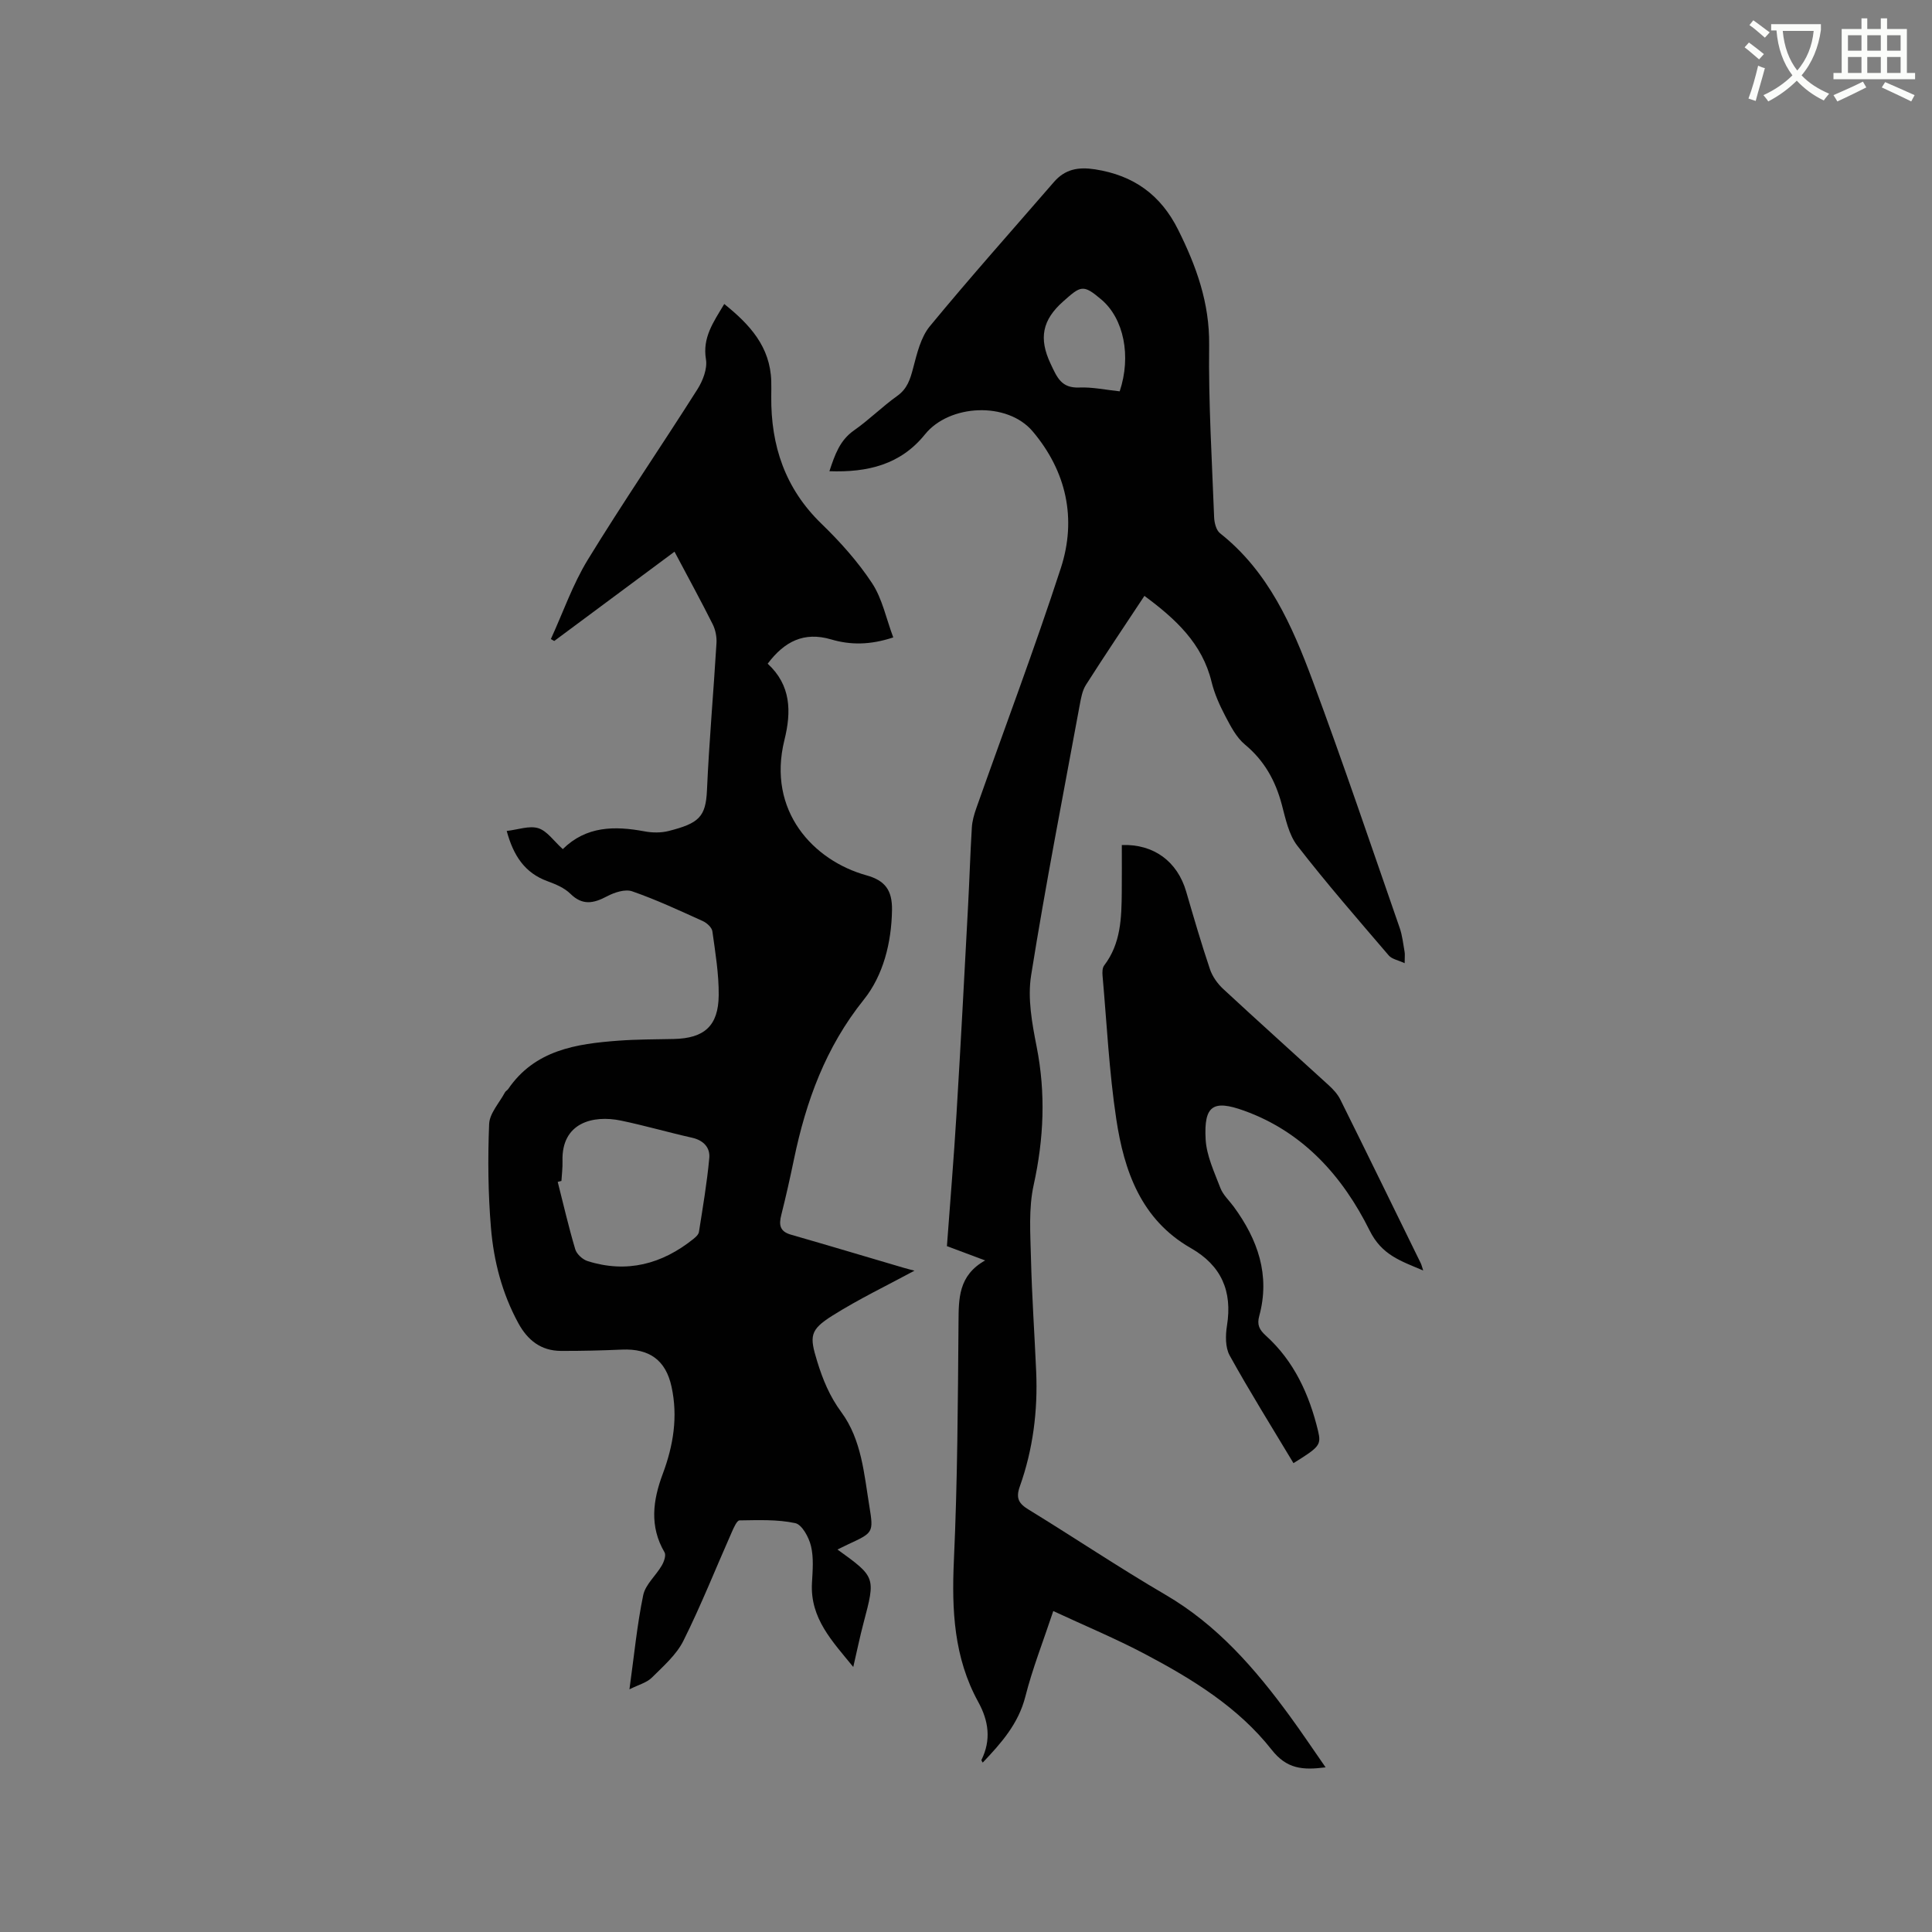
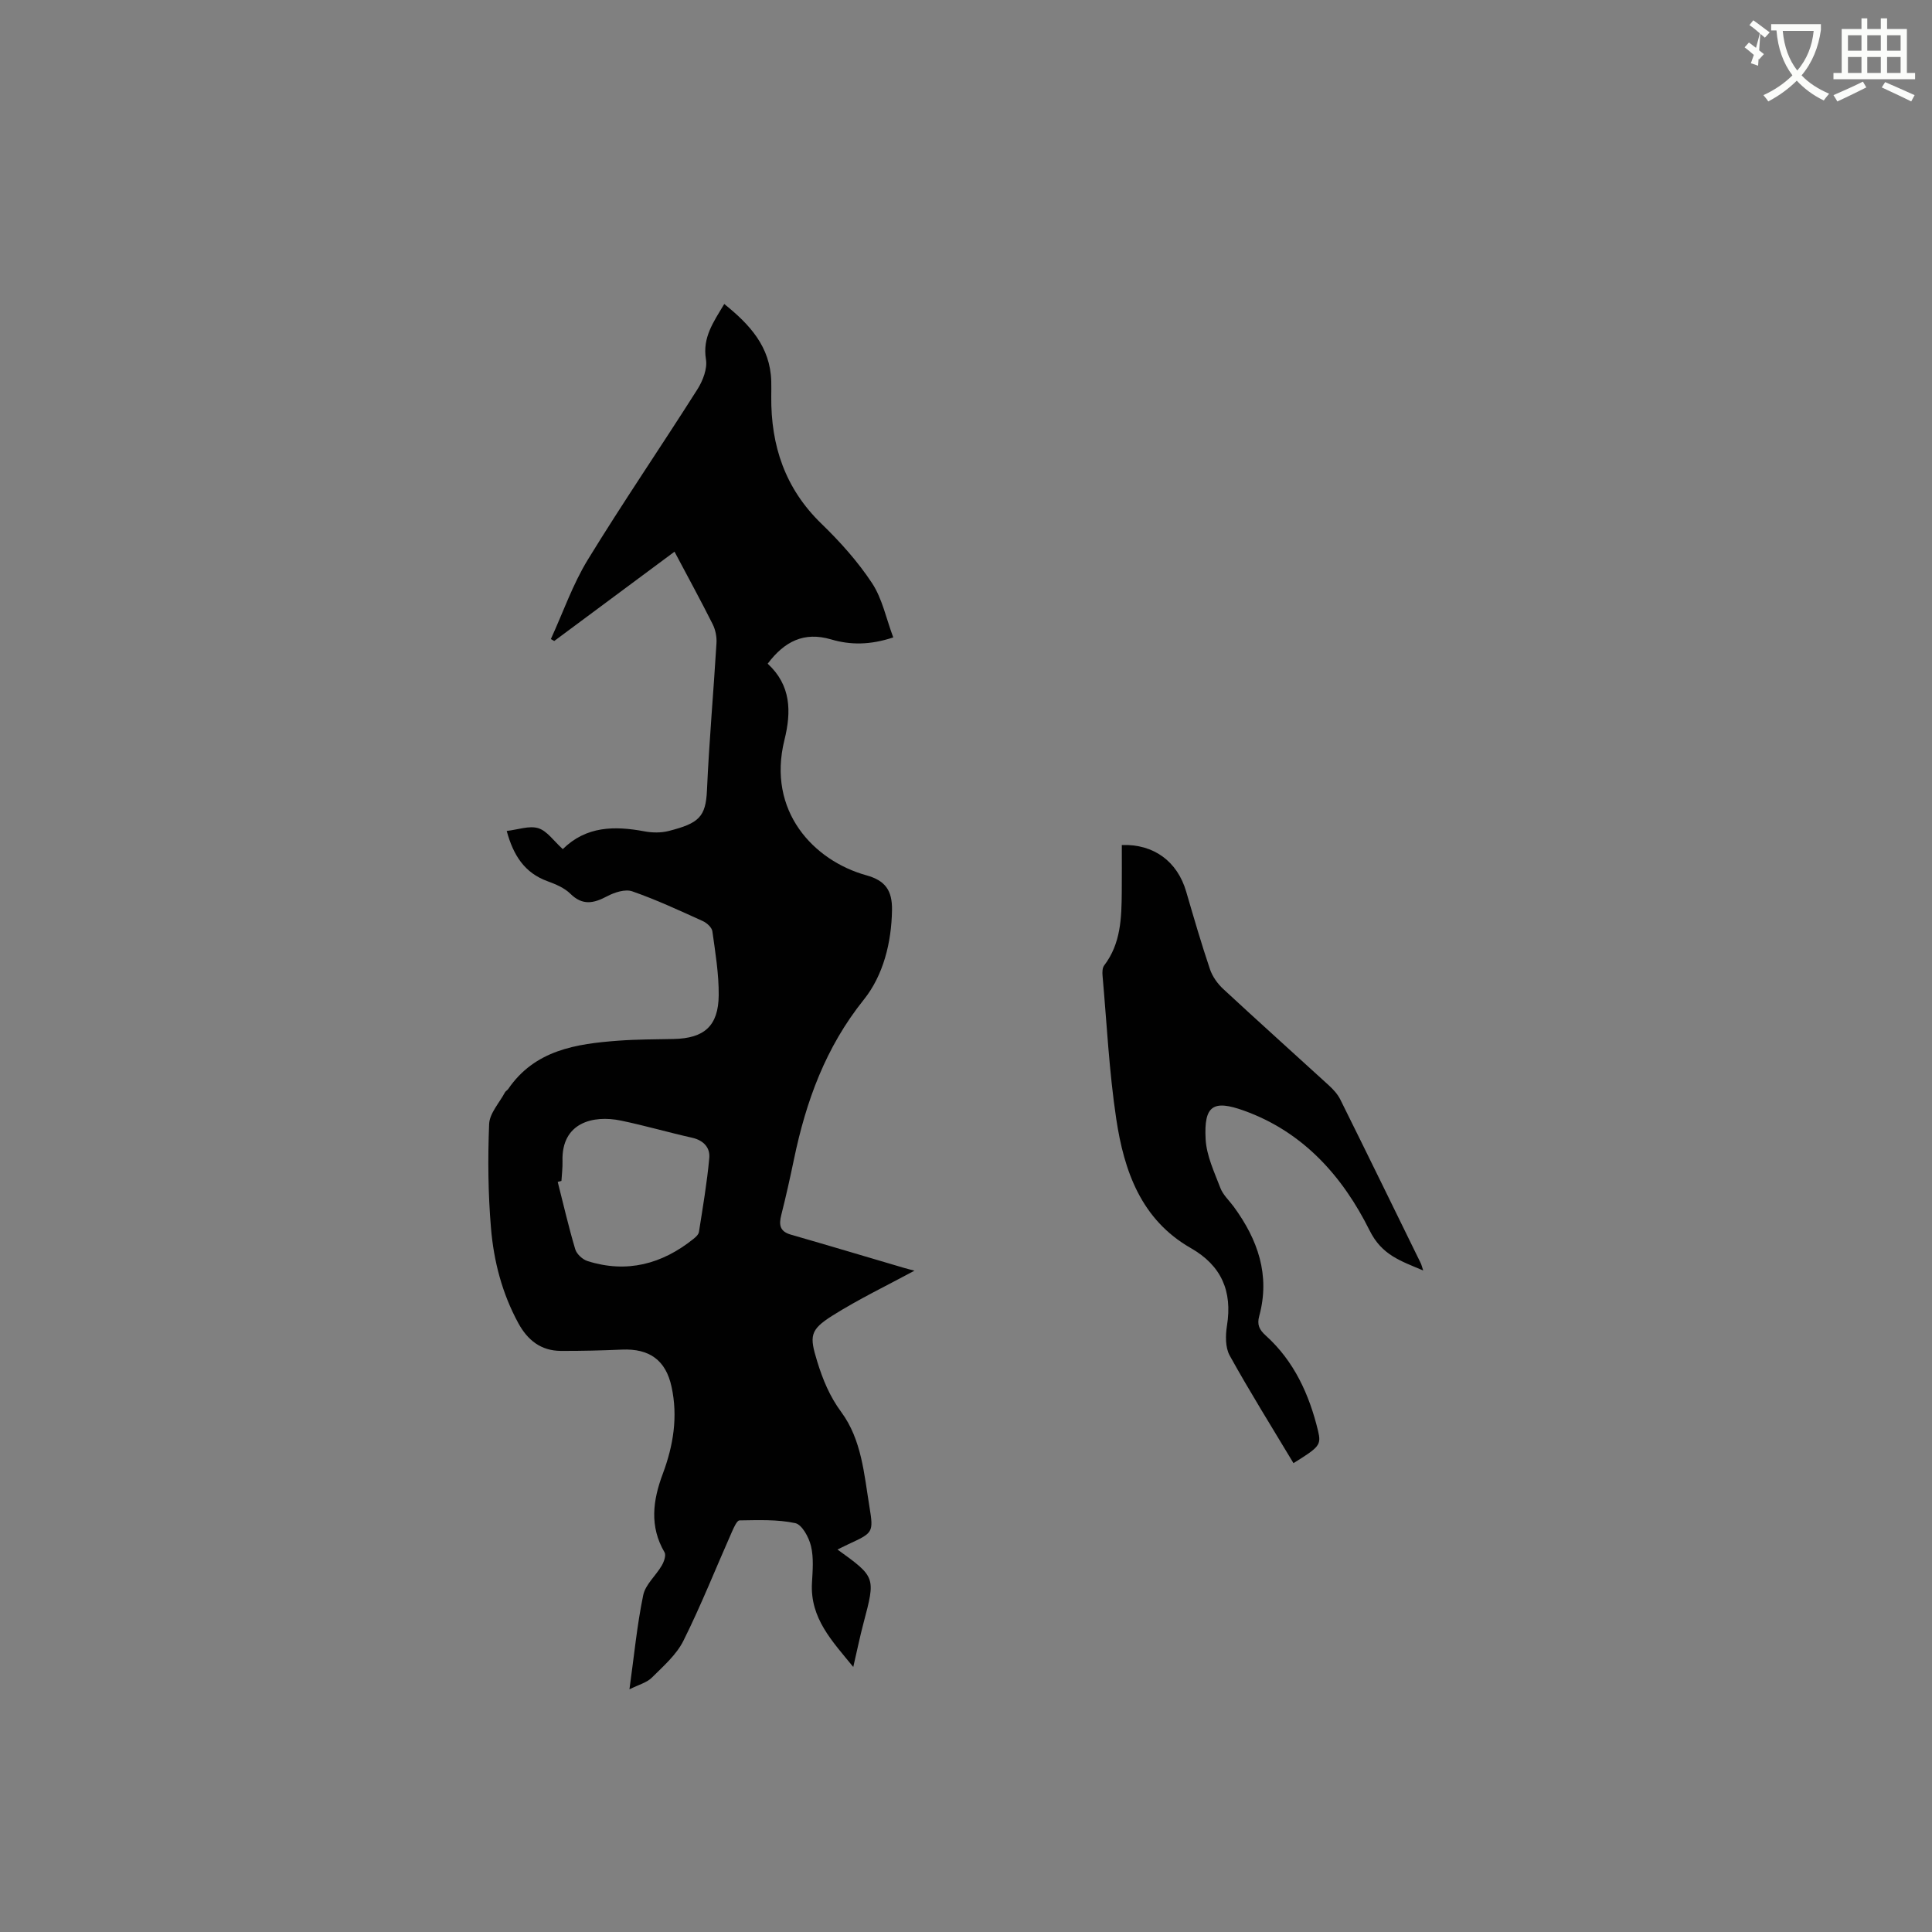
<svg xmlns="http://www.w3.org/2000/svg" enable-background="new 0 0 400 400" viewBox="0 0 400 400">
  <rect x="0" y="0" width="400" height="400" fill="#808080" stroke="none" />
-   <path d="m362.1 8.8c1.1.8 2.1 1.6 3.1 2.4l-1 1.1c-1.3-1.1-2.3-2-3-2.5zm1.9 4.8c.5.2.9.4 1.4.5-.6 2.3-1.3 4.5-1.9 6.8l-1.5-.5c.8-2.1 1.4-4.3 2-6.8zm-1-9.4c1.3.9 2.4 1.8 3.4 2.5l-1 1.1c-1.4-1.2-2.4-2.1-3.2-2.6zm3.7 2.2v-1.4h10.3v1.2c-.5 3.6-1.8 6.8-4 9.4 1.5 1.6 3.4 2.8 5.7 3.8-.3.4-.7.8-1.1 1.4-2.3-1.1-4.1-2.5-5.6-4.1-1.6 1.6-3.6 3.1-5.9 4.3-.3-.5-.7-.9-1-1.3 2.4-1.1 4.4-2.5 6-4.1-1.9-2.5-3-5.6-3.3-9.3h-1.1zm8.8 0h-6.4c.3 3.3 1.3 6 3 8.2 2-2.3 3.1-5.1 3.4-8.2z" fill="#fbfcfa" />
+   <path d="m362.1 8.8c1.1.8 2.1 1.6 3.1 2.4l-1 1.1c-1.3-1.1-2.3-2-3-2.5zm1.9 4.8l-1.5-.5c.8-2.1 1.4-4.3 2-6.8zm-1-9.4c1.3.9 2.4 1.8 3.4 2.5l-1 1.1c-1.4-1.2-2.4-2.1-3.2-2.6zm3.7 2.2v-1.4h10.3v1.2c-.5 3.6-1.8 6.8-4 9.4 1.5 1.6 3.4 2.8 5.7 3.8-.3.4-.7.8-1.1 1.4-2.3-1.1-4.1-2.5-5.6-4.1-1.6 1.6-3.6 3.1-5.9 4.3-.3-.5-.7-.9-1-1.3 2.4-1.1 4.4-2.5 6-4.1-1.9-2.5-3-5.6-3.3-9.3h-1.1zm8.8 0h-6.4c.3 3.3 1.3 6 3 8.2 2-2.3 3.1-5.1 3.4-8.2z" fill="#fbfcfa" />
  <path d="m385.3 3.8h1.3v2.2h2.8v-2.2h1.3v2.2h4.1v9.1h1.7v1.3h-16.9v-1.3h1.7v-9.1h4.1v-2.2zm.4 13.1.7 1.2c-1.8.9-3.8 1.9-6 2.9-.2-.4-.5-.8-.8-1.3 2.3-1 4.3-1.9 6.1-2.8zm-3.1-6.4h2.8v-3.2h-2.8zm0 4.6h2.8v-3.3h-2.8zm4-4.6h2.8v-3.2h-2.8zm0 4.6h2.8v-3.3h-2.8zm3.7 1.9c2.1.9 4.1 1.8 6.1 2.7l-.7 1.3c-2.2-1.1-4.2-2-6.1-2.9zm3.2-9.7h-2.8v3.2h2.8zm-2.8 7.8h2.8v-3.3h-2.8z" fill="#fbfcfa" />
  <g fill="#010101">
    <path d="m104.91 172.04c2.32-.26 4.66-1.15 6.54-.57 1.83.57 3.19 2.64 5.07 4.33 4.86-4.79 10.72-4.83 16.9-3.68 1.63.31 3.46.33 5.05-.08 6.23-1.59 7.65-2.9 7.9-8.43.45-10.16 1.36-20.31 1.97-30.46.08-1.29-.21-2.76-.79-3.92-2.47-4.92-5.11-9.75-7.9-15.01-8.37 6.21-16.63 12.35-24.9 18.49-.23-.13-.47-.27-.7-.4 2.52-5.5 4.52-11.31 7.65-16.43 7.3-11.92 15.21-23.47 22.7-35.29 1.12-1.77 2.08-4.26 1.76-6.19-.75-4.52 1.53-7.69 3.79-11.46 5.29 4.25 9.52 8.84 9.73 15.98.03 1.06.01 2.12 0 3.18-.09 10.18 2.87 19.05 10.39 26.33 3.86 3.74 7.53 7.83 10.47 12.29 2.13 3.22 2.92 7.31 4.4 11.25-4.8 1.59-8.88 1.59-12.87.41-5.62-1.65-9.66.42-13.13 5.03 4.84 4.46 4.93 9.9 3.47 15.79-3.66 14.75 6.07 25 16.96 28.02 3.88 1.08 5.38 3.08 5.31 7.22-.11 6.74-1.81 13.5-5.84 18.53-7.92 9.87-11.97 21.05-14.47 33.1-.8 3.84-1.65 7.66-2.61 11.46-.52 2.04-.34 3.42 1.98 4.09 7.81 2.24 15.59 4.58 23.38 6.87.89.26 1.8.48 2.21.59-5.56 3.01-11.48 5.84-16.99 9.31-4.71 2.97-4.76 4.24-3.14 9.5 1.15 3.74 2.58 7.22 4.98 10.47 4.22 5.73 4.72 12.83 5.83 19.6.88 5.37.73 5.39-4.36 7.75-.73.34-1.44.7-2.26 1.1 7.93 5.72 7.9 5.72 5.4 15.19-.76 2.86-1.35 5.77-2.13 9.13-4.33-5.33-8.97-10.05-8.55-17.42.14-2.53.38-5.18-.2-7.6-.43-1.81-1.86-4.46-3.26-4.76-3.72-.8-7.68-.62-11.54-.57-.54.01-1.18 1.48-1.57 2.36-3.34 7.53-6.38 15.21-10.05 22.57-1.46 2.92-4.17 5.27-6.55 7.64-1.03 1.02-2.67 1.43-4.62 2.41.97-6.99 1.57-13.31 2.85-19.5.46-2.21 2.62-4.03 3.84-6.13.46-.78.93-2.12.58-2.73-3.16-5.38-2.42-10.78-.38-16.23 2.2-5.87 3.18-11.86 1.82-18.08-1.19-5.48-4.57-7.91-10.24-7.67-4.22.18-8.45.29-12.68.27-4.1-.03-6.86-2.19-8.8-5.75-3.36-6.17-5.09-12.85-5.66-19.71-.6-7.14-.67-14.35-.38-21.51.09-2.22 2.11-4.37 3.27-6.55.14-.27.48-.43.66-.68 5.53-8.1 14.08-9.38 22.85-10.03 3.8-.28 7.62-.27 11.44-.35 6.3-.13 9.25-2.68 9.31-9.05.04-4.41-.7-8.84-1.31-13.24-.11-.8-1.14-1.74-1.98-2.12-4.82-2.18-9.63-4.43-14.62-6.16-1.46-.51-3.68.22-5.21 1.03-2.78 1.47-5.07 1.96-7.59-.53-1.23-1.21-3.03-1.97-4.7-2.58-4.76-1.72-7.1-5.33-8.48-10.42zm11.33 72.46c-.26.07-.51.14-.77.2 1.18 4.66 2.26 9.35 3.63 13.95.3 1 1.51 2.11 2.54 2.44 8.13 2.57 15.41.64 21.94-4.59.47-.38 1.05-.91 1.13-1.45.8-5.09 1.67-10.18 2.14-15.3.2-2.13-1.18-3.66-3.54-4.19-4.94-1.11-9.82-2.53-14.78-3.56-5.71-1.18-12.3.39-12.07 8.38.04 1.37-.14 2.75-.22 4.12z" />
-     <path d="m236.94 123.37c-4.1 6.21-8.19 12.27-12.11 18.43-.76 1.19-1.02 2.76-1.29 4.19-3.43 18.64-7.08 37.25-10.06 55.96-.76 4.76.2 9.95 1.15 14.78 1.9 9.64 1.49 19.03-.62 28.61-1.07 4.86-.68 10.09-.56 15.15.19 7.84.74 15.67 1.08 23.5.35 8.13-.66 16.1-3.39 23.77-.87 2.44-.22 3.54 1.83 4.79 9.48 5.81 18.73 12.02 28.33 17.63 10.73 6.26 18.57 15.31 25.74 25.11 2.47 3.38 4.8 6.87 7.41 10.62-4.72.6-8.02.37-11.17-3.65-6.91-8.79-16.41-14.62-26.19-19.79-6.05-3.2-12.4-5.84-19.02-8.92-2.1 6.31-4.31 11.91-5.78 17.7-1.44 5.66-5 9.64-8.83 13.68-.13-.26-.31-.46-.26-.55 2.04-4.14 1.5-8.08-.67-12.02-5.03-9.15-5.5-18.99-5.04-29.21.75-16.41.83-32.85.96-49.28.04-5-.06-9.77 5.51-12.91-3.08-1.15-5.42-2.03-7.91-2.96.67-9.14 1.43-18.22 1.98-27.3.88-14.39 1.63-28.78 2.4-43.18.29-5.4.45-10.8.78-16.2.08-1.34.47-2.7.92-3.98 5.85-16.57 12.06-33.01 17.5-49.71 3.33-10.22 1.16-20.04-5.81-28.3-5.27-6.25-17.27-5.66-22.31.6s-11.85 7.91-19.79 7.63c1.14-3.44 2.15-6.39 5.09-8.45 3.12-2.18 5.84-4.92 8.94-7.13 2.11-1.5 2.7-3.47 3.31-5.79.79-2.99 1.57-6.35 3.45-8.64 8.35-10.13 17.09-19.93 25.69-29.86 2.3-2.66 5.02-3.17 8.52-2.63 7.99 1.24 13.6 5.28 17.2 12.5 3.77 7.56 6.53 15.17 6.42 23.91-.15 11.86.58 23.73 1.03 35.59.04 1.15.42 2.71 1.22 3.34 10.03 7.92 14.93 19.12 19.18 30.54 6.3 16.95 12.08 34.09 18.02 51.17.55 1.58.72 3.3 1.02 4.97.09.5.01 1.03.01 2.34-1.36-.64-2.64-.84-3.29-1.6-6.41-7.49-12.89-14.93-18.93-22.72-1.78-2.3-2.44-5.59-3.22-8.53-1.32-4.95-3.61-9.09-7.64-12.43-1.77-1.47-2.94-3.77-4.05-5.87-1.17-2.24-2.24-4.61-2.84-7.06-1.92-7.97-7.43-13.05-13.91-17.84zm-5.12-42.35c2.44-7.31.84-15.06-3.77-18.98-3.83-3.26-4.27-2.88-7.92.36-4.35 3.85-5.09 7.66-2.62 12.9 1.36 2.88 2.23 5.09 5.96 4.93 2.71-.11 5.45.49 8.35.79z" />
    <path d="m267.8 302.93c-4.52-7.54-9.07-14.81-13.21-22.29-.92-1.67-.88-4.17-.56-6.17 1.15-7.15-1.15-12.45-7.49-16.07-10.3-5.89-13.81-15.97-15.43-26.72-1.48-9.81-1.96-19.78-2.84-29.68-.06-.7-.05-1.61.34-2.12 3.46-4.53 3.59-9.83 3.64-15.15.03-3.27.01-6.53.01-9.78 6.63-.23 11.52 3.42 13.33 9.66 1.57 5.38 3.13 10.76 4.92 16.06.51 1.51 1.57 3 2.76 4.1 7.22 6.7 14.57 13.28 21.84 19.93.92.84 1.82 1.82 2.37 2.91 5.6 11.28 11.12 22.59 16.66 33.9.17.34.25.72.52 1.53-4.65-1.98-8.55-3.16-11.09-8.27-5.56-11.19-13.72-20.4-26.01-24.82-6.42-2.31-8.32-1.05-7.95 5.89.18 3.43 1.8 6.82 3.06 10.13.55 1.43 1.82 2.58 2.76 3.86 4.98 6.8 7.59 14.17 5.28 22.64-.49 1.8 0 2.82 1.36 4.05 5.87 5.3 9 12.2 10.82 19.73.7 2.94.27 3.34-5.09 6.68z" />
  </g>
</svg>